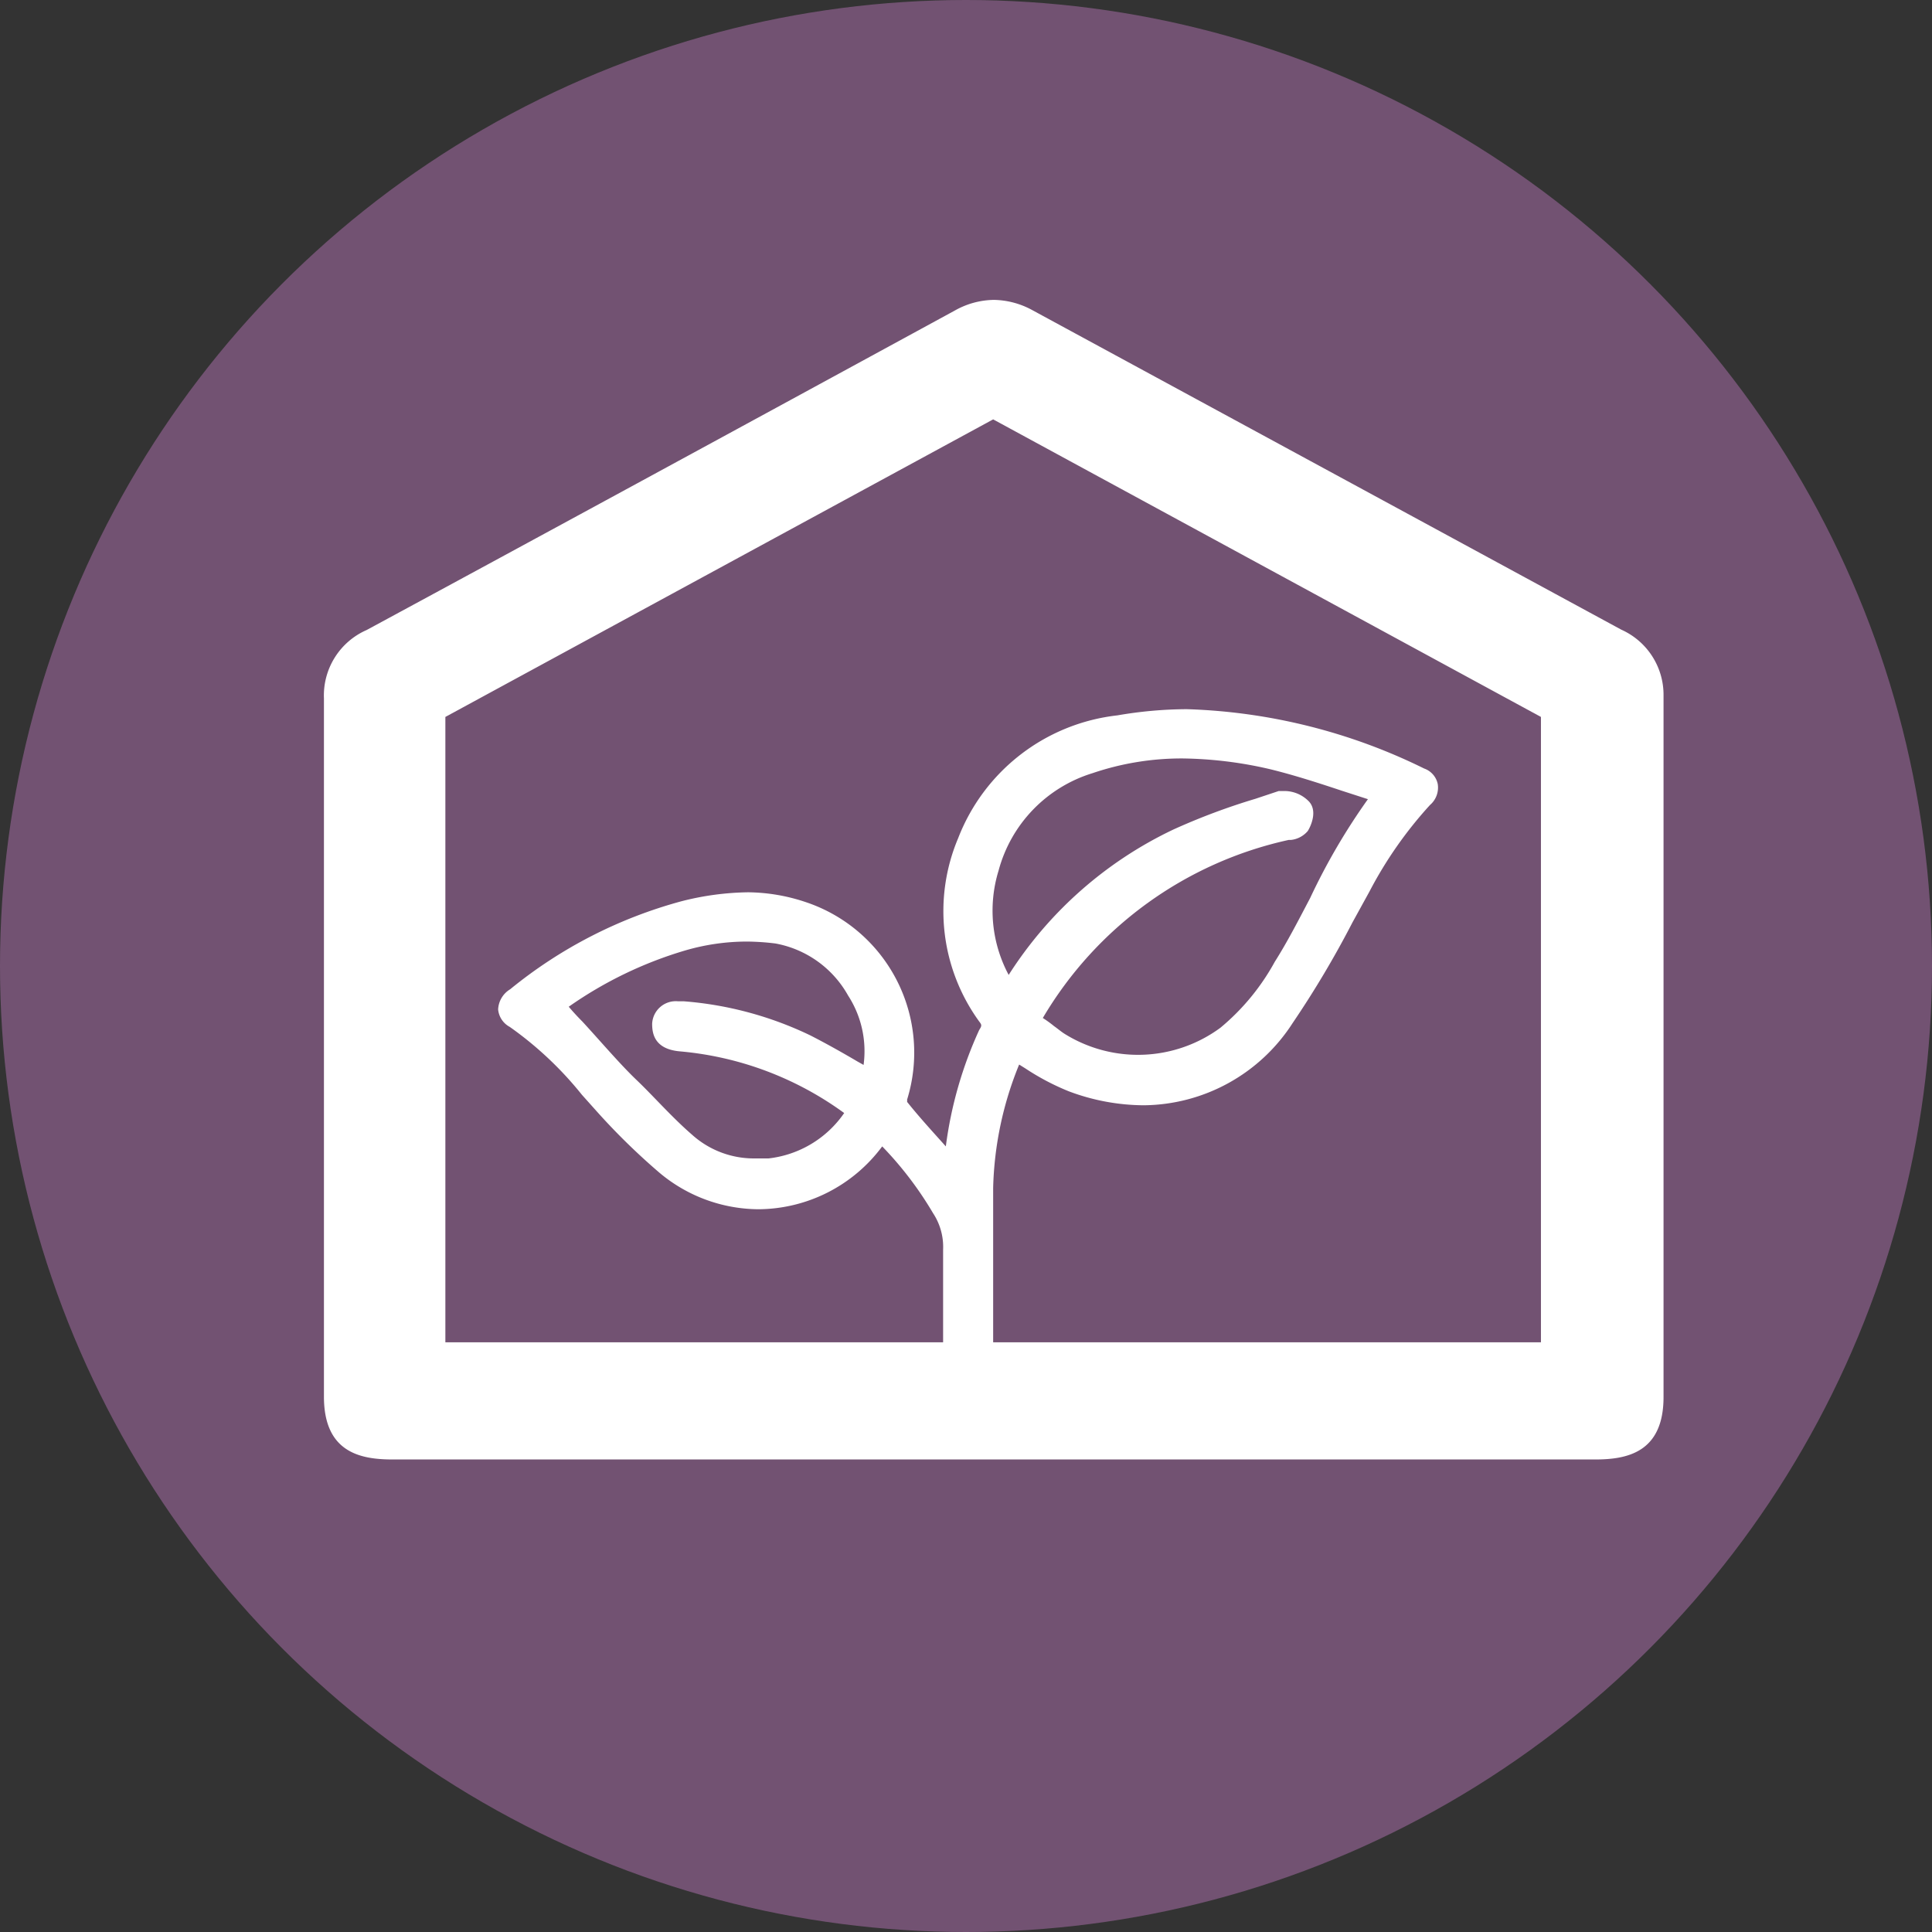
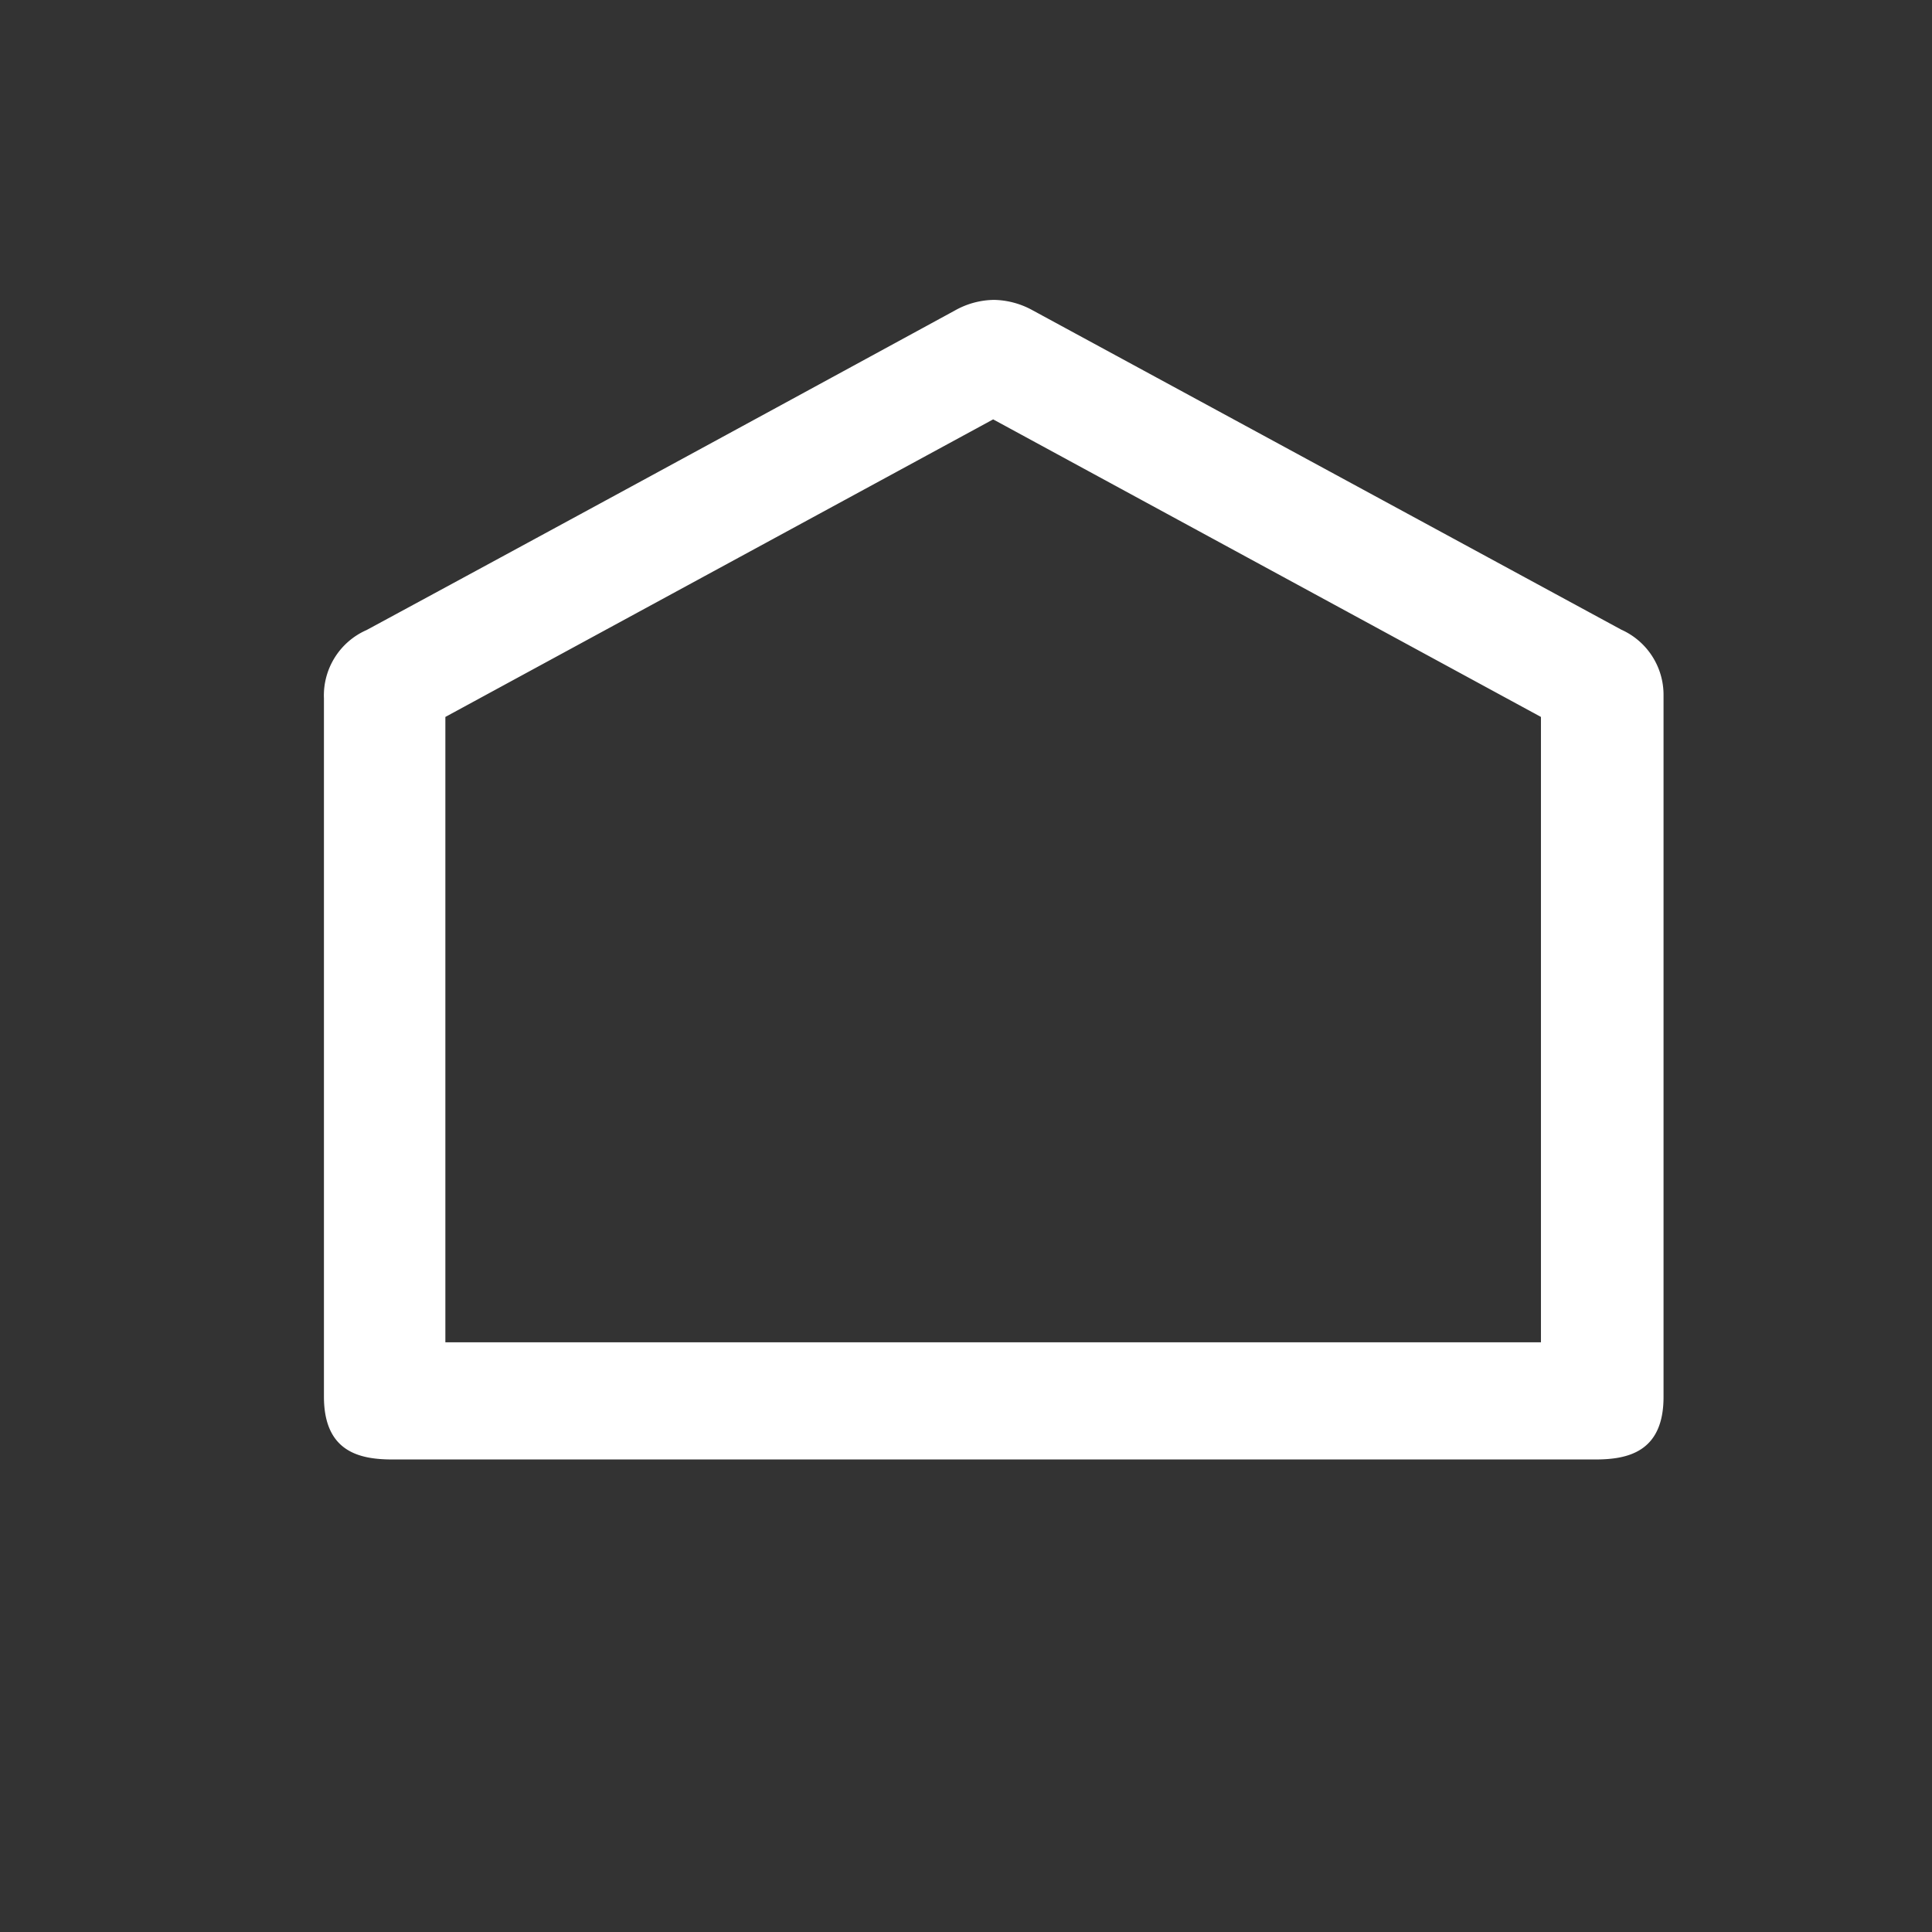
<svg xmlns="http://www.w3.org/2000/svg" id="Calque_1" data-name="Calque 1" viewBox="0 0 49.8 49.8">
  <rect x="0" y="0" width="49.8" height="49.8" fill="#333333" stroke="none" />
  <defs>
    <style>.cls-1{fill:#725272;}.cls-2{fill:none;}.cls-3{fill:#fff;}</style>
  </defs>
-   <circle class="cls-1" cx="24.9" cy="24.9" r="24.9" />
-   <path class="cls-2" d="M20.31,24.69a5.25,5.25,0,0,0-.79-.06,6.19,6.19,0,0,0-1.7.25,11,11,0,0,0-3.23,1.55l.37.41,1.5,1.62c.45.47,1,1,1.53,1.5a2.58,2.58,0,0,0,1.73.66l.38,0a2.89,2.89,0,0,0,2.09-1.25h0a9.08,9.08,0,0,0-4.54-1.7c-.71-.07-.78-.5-.76-.76a.65.65,0,0,1,.71-.62h.17a9.69,9.69,0,0,1,3.49.94c.44.22.87.48,1.29.72l.17.1a2.79,2.79,0,0,0-.39-1.9A2.88,2.88,0,0,0,20.31,24.69Z" />
-   <path class="cls-2" d="M31.29,21.48a17.49,17.49,0,0,1,2.25-.84l.65-.21.18,0a1,1,0,0,1,.62.26c.27.27,0,.73,0,.85a.71.71,0,0,1-.46.25h-.06a10.48,10.48,0,0,0-6.78,4.9l0,0,.32.23.31.22A3.82,3.82,0,0,0,32.56,27a6.41,6.41,0,0,0,1.5-1.82c.35-.56.67-1.17,1-1.76a17.26,17.26,0,0,1,1.62-2.72l-.73-.24c-.64-.21-1.3-.43-2-.59a10.69,10.69,0,0,0-2.42-.29,7.87,7.87,0,0,0-2.49.39,3.87,3.87,0,0,0-2.59,2.7,3.73,3.73,0,0,0,.28,2.87A11,11,0,0,1,31.29,21.48Z" />
+   <path class="cls-2" d="M20.31,24.69a5.25,5.25,0,0,0-.79-.06,6.19,6.19,0,0,0-1.7.25,11,11,0,0,0-3.23,1.55l.37.41,1.5,1.62c.45.47,1,1,1.53,1.5a2.58,2.58,0,0,0,1.73.66l.38,0a2.89,2.89,0,0,0,2.09-1.25h0a9.08,9.08,0,0,0-4.54-1.7c-.71-.07-.78-.5-.76-.76a.65.65,0,0,1,.71-.62a9.69,9.69,0,0,1,3.49.94c.44.22.87.48,1.29.72l.17.1a2.79,2.79,0,0,0-.39-1.9A2.88,2.88,0,0,0,20.31,24.69Z" />
  <path class="cls-3" d="M41.79,16.23,26.62,8a2.13,2.13,0,0,0-1-.27,2.1,2.1,0,0,0-1,.27c-5.82,3.17-10.64,5.79-15.17,8.24A1.84,1.84,0,0,0,8.35,18v18c0,1.44.94,1.62,1.77,1.62h31c.82,0,1.76-.18,1.76-1.61V31.76q0-6.92,0-13.83A1.84,1.84,0,0,0,41.79,16.23ZM11.48,18.48,25.6,10.81l14.12,7.67q0,6.57,0,13.12v3H11.48V18.48Z" />
-   <path class="cls-3" d="M36.71,19.81a14.85,14.85,0,0,0-6.12-1.53,10.73,10.73,0,0,0-1.79.16,5,5,0,0,0-4.1,3.16,4.84,4.84,0,0,0,.54,4.73c.07.09.07.11,0,.22a10.4,10.4,0,0,0-.86,3c-.34-.38-.69-.76-1-1.15a.07.07,0,0,0,0-.05,4.09,4.09,0,0,0-2.62-5.1A4.78,4.78,0,0,0,19.28,23a7.27,7.27,0,0,0-1.71.23,11.88,11.88,0,0,0-4.42,2.27.64.64,0,0,0-.31.52.57.57,0,0,0,.3.45A9.13,9.13,0,0,1,15,28.22l.34.38A17,17,0,0,0,17,30.23a4,4,0,0,0,2.55.94,4,4,0,0,0,3.19-1.62,9.13,9.13,0,0,1,1.31,1.72,1.58,1.58,0,0,1,.26.94v.39c0,.52,0,1,0,1.53,0,.26,0,.52,0,.78v0H25.6V30.62a8.94,8.94,0,0,1,.67-3.18l.16.1a6.28,6.28,0,0,0,1.12.59,5.56,5.56,0,0,0,1.92.36,4.61,4.61,0,0,0,3.85-2.12,25.22,25.22,0,0,0,1.54-2.59l.44-.8a10.5,10.5,0,0,1,1.56-2.23.59.59,0,0,0,.2-.54A.54.54,0,0,0,36.71,19.81ZM22.26,27.45l-.16-.09c-.39-.23-.8-.46-1.21-.67a9.15,9.15,0,0,0-3.26-.88h-.15a.61.61,0,0,0-.67.58c0,.24.05.65.71.71a8.44,8.44,0,0,1,4.24,1.59h0a2.74,2.74,0,0,1-1.95,1.17l-.36,0a2.38,2.38,0,0,1-1.61-.61c-.52-.45-1-1-1.43-1.41s-.93-1-1.4-1.51c-.12-.12-.24-.25-.35-.38a10.29,10.29,0,0,1,3-1.45,5.7,5.7,0,0,1,1.58-.23,6.3,6.3,0,0,1,.75.05,2.7,2.7,0,0,1,1.87,1.34A2.64,2.64,0,0,1,22.26,27.45Zm11.51-4.3c-.29.55-.58,1.12-.91,1.64a5.87,5.87,0,0,1-1.4,1.7,3.58,3.58,0,0,1-4,.17c-.1-.06-.19-.14-.29-.21a3.06,3.06,0,0,0-.29-.21l0,0a9.79,9.79,0,0,1,6.34-4.59h.06a.66.66,0,0,0,.43-.23c.07-.11.28-.54,0-.79a.88.88,0,0,0-.58-.24l-.17,0-.6.2a16.83,16.83,0,0,0-2.11.79A10.24,10.24,0,0,0,26,25.13a3.51,3.51,0,0,1-.26-2.69,3.6,3.6,0,0,1,2.42-2.51,7.14,7.14,0,0,1,2.32-.38,10.42,10.42,0,0,1,2.27.28c.61.15,1.23.35,1.83.55l.68.22A16.26,16.26,0,0,0,33.77,23.15Z" />
</svg>